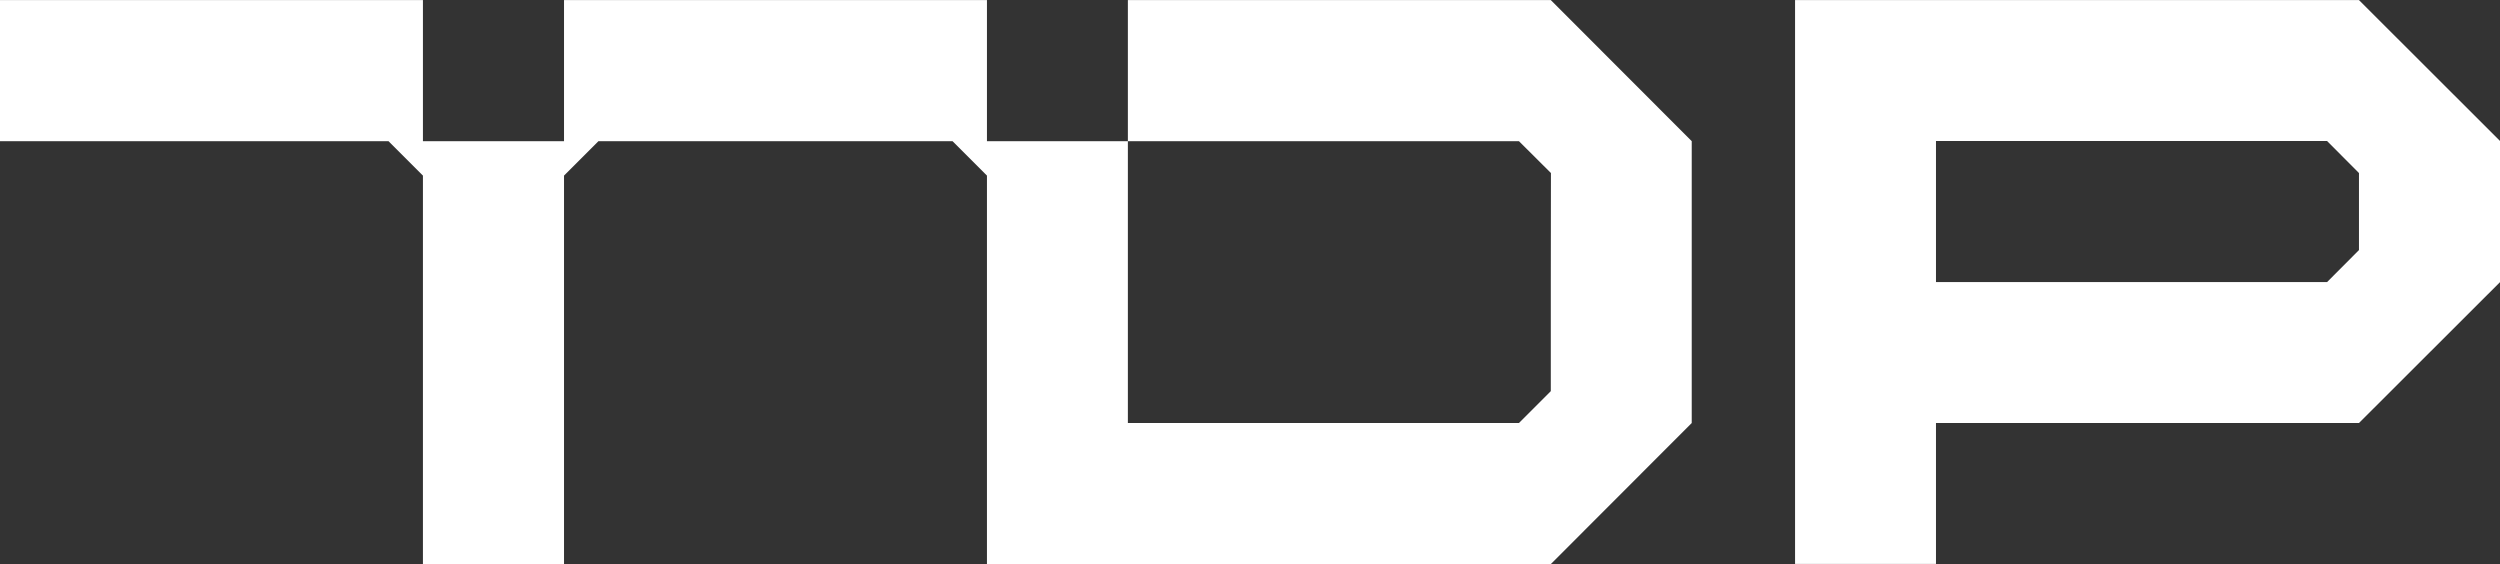
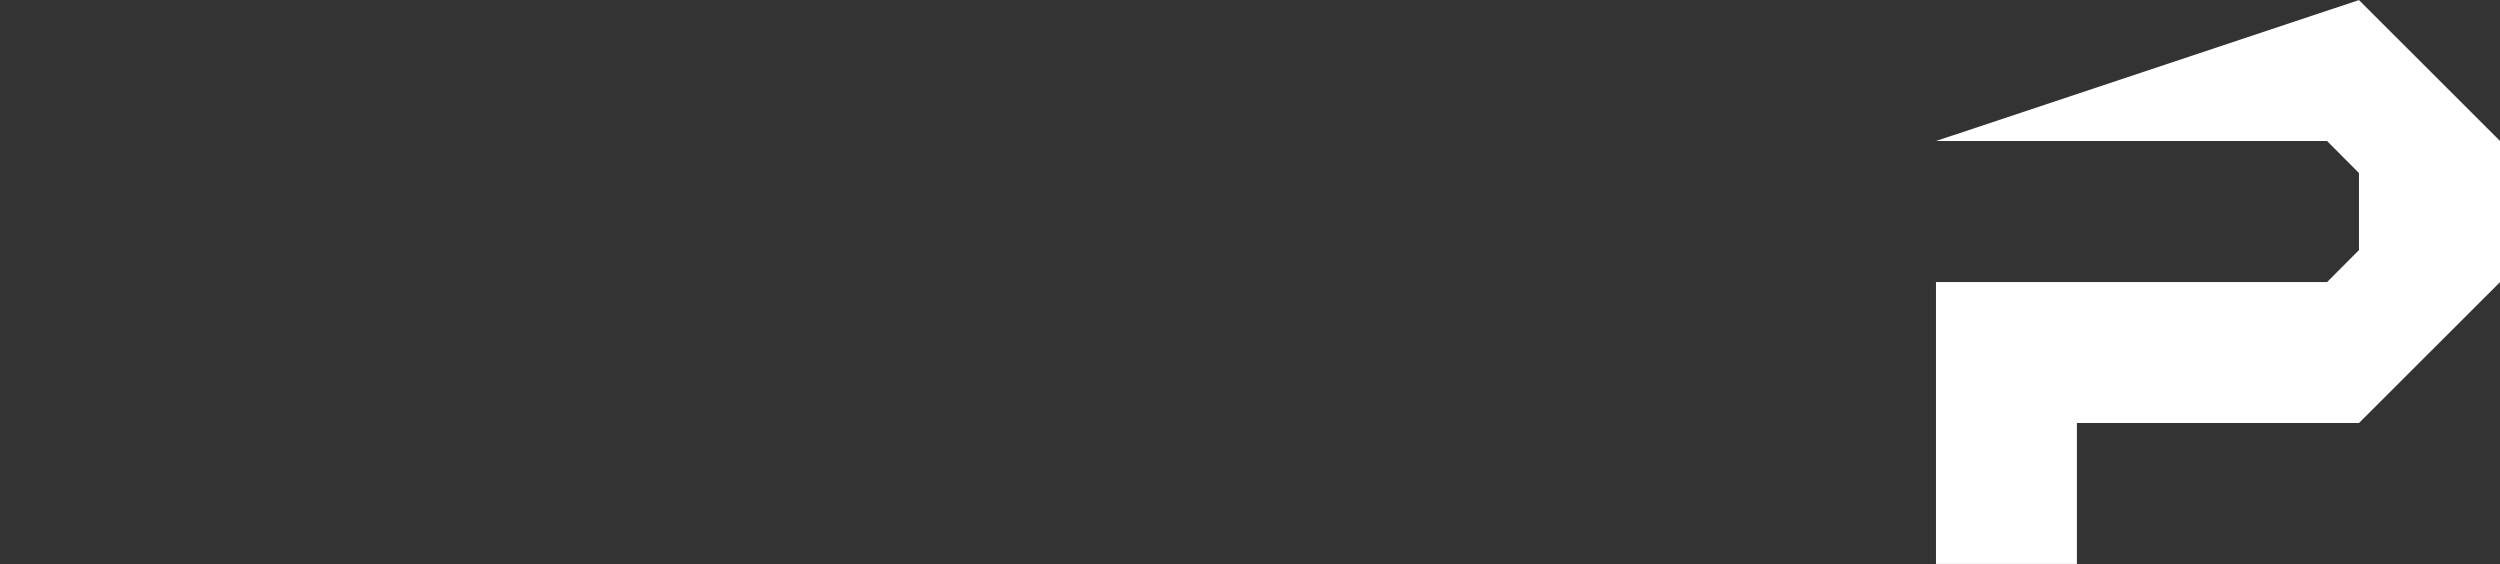
<svg xmlns="http://www.w3.org/2000/svg" id="Component_14_4" data-name="Component 14 – 4" width="91.841" height="20.72" viewBox="0 0 91.841 20.72">
  <rect x="0" y="0" width="91.841" height="20.72" fill="#333333" stroke="none" />
  <defs>
    <clipPath id="clip-path">
      <rect id="Rectangle_765" data-name="Rectangle 765" width="91.841" height="20.72" fill="#fff" />
    </clipPath>
  </defs>
-   <path id="Path_5524" data-name="Path 5524" d="M17.061,5.177H31.428L32.6,6.354v2.83L31.428,10.36H17.061ZM11.884,0V20.714h5.177V15.537H32.6l5.183-5.177V5.177L32.6,0Z" transform="translate(54.06 0.003)" fill="#fff" />
+   <path id="Path_5524" data-name="Path 5524" d="M17.061,5.177H31.428L32.6,6.354v2.83L31.428,10.36H17.061ZV20.714h5.177V15.537H32.6l5.183-5.177V5.177L32.6,0Z" transform="translate(54.06 0.003)" fill="#fff" />
  <g id="Group_459" data-name="Group 459">
    <g id="Group_458" data-name="Group 458" clip-path="url(#clip-path)">
-       <path id="Path_5525" data-name="Path 5525" d="M56.971,0H41.434V5.183H36.257V0H20.72V5.183H15.537V0H0V5.183H14.272l1.265,1.265V20.72H20.72V6.448l1.265-1.265H34.992l1.265,1.265V20.72H56.971l5.177-5.183V5.183Zm0,10.36v4.006L55.8,15.537H41.434V5.183H55.8c.461.455.716.716,1.176,1.171Z" transform="translate(0 0.003)" fill="#fff" />
-     </g>
+       </g>
  </g>
</svg>